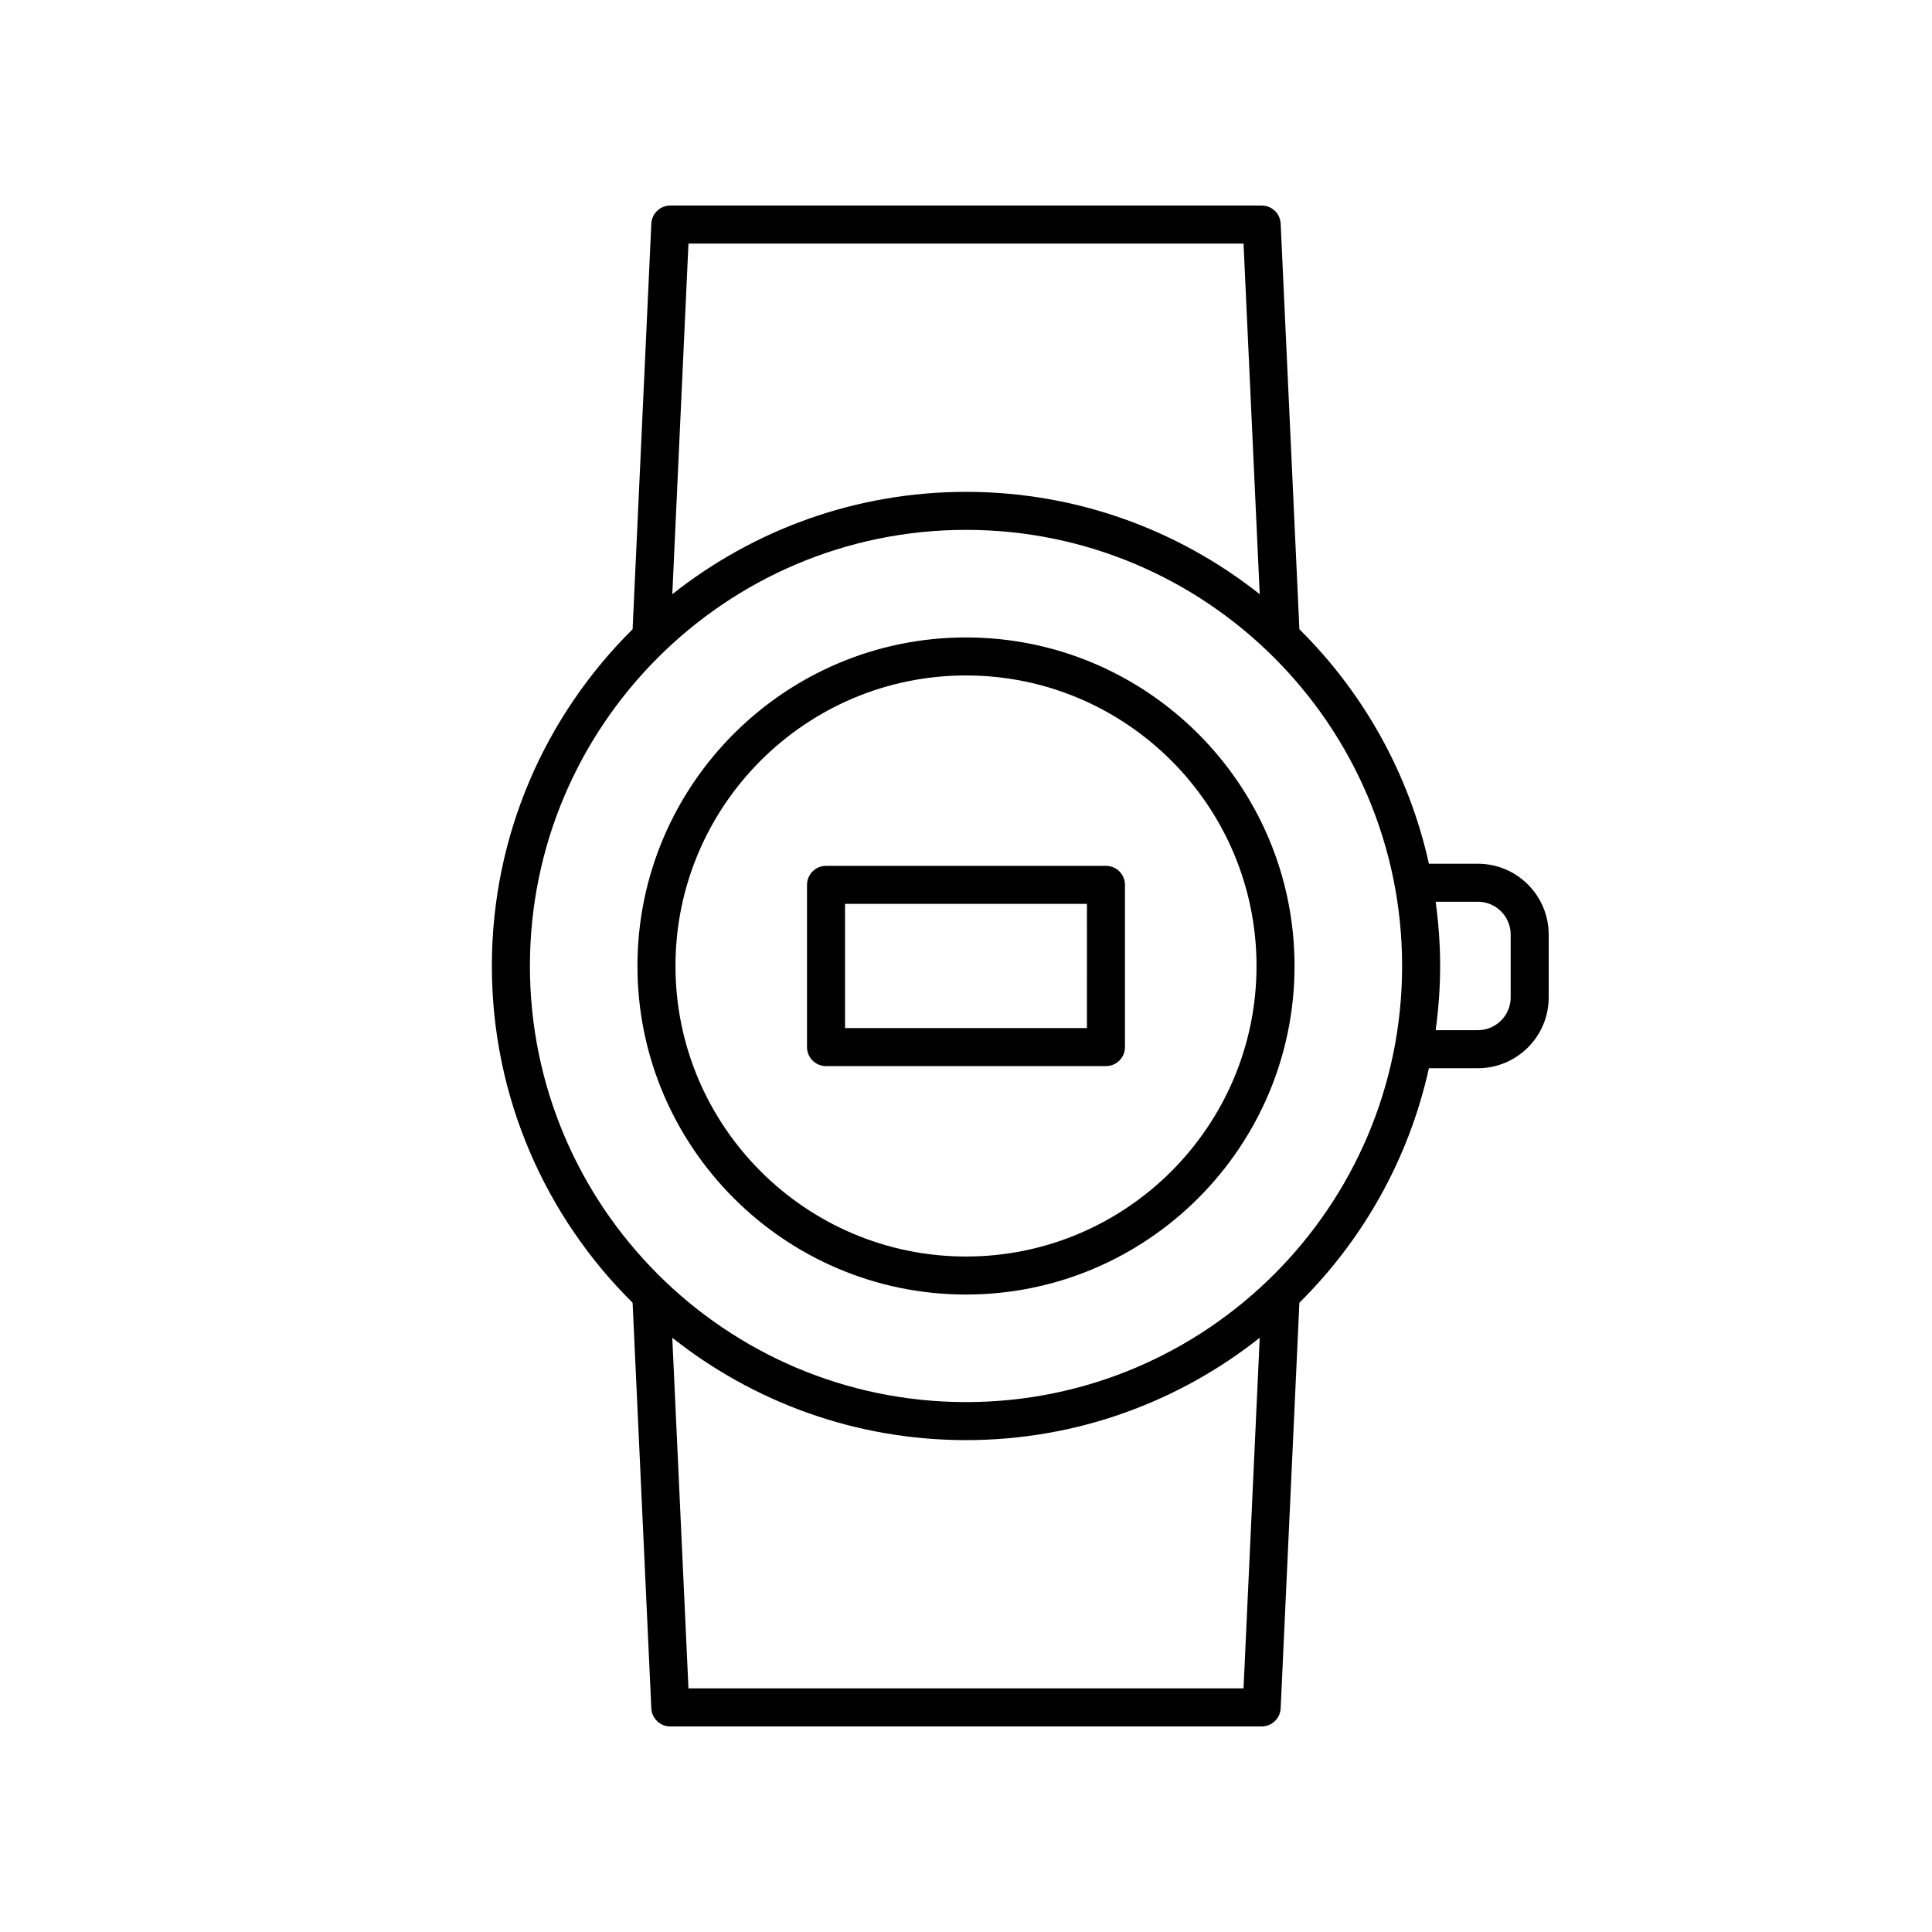
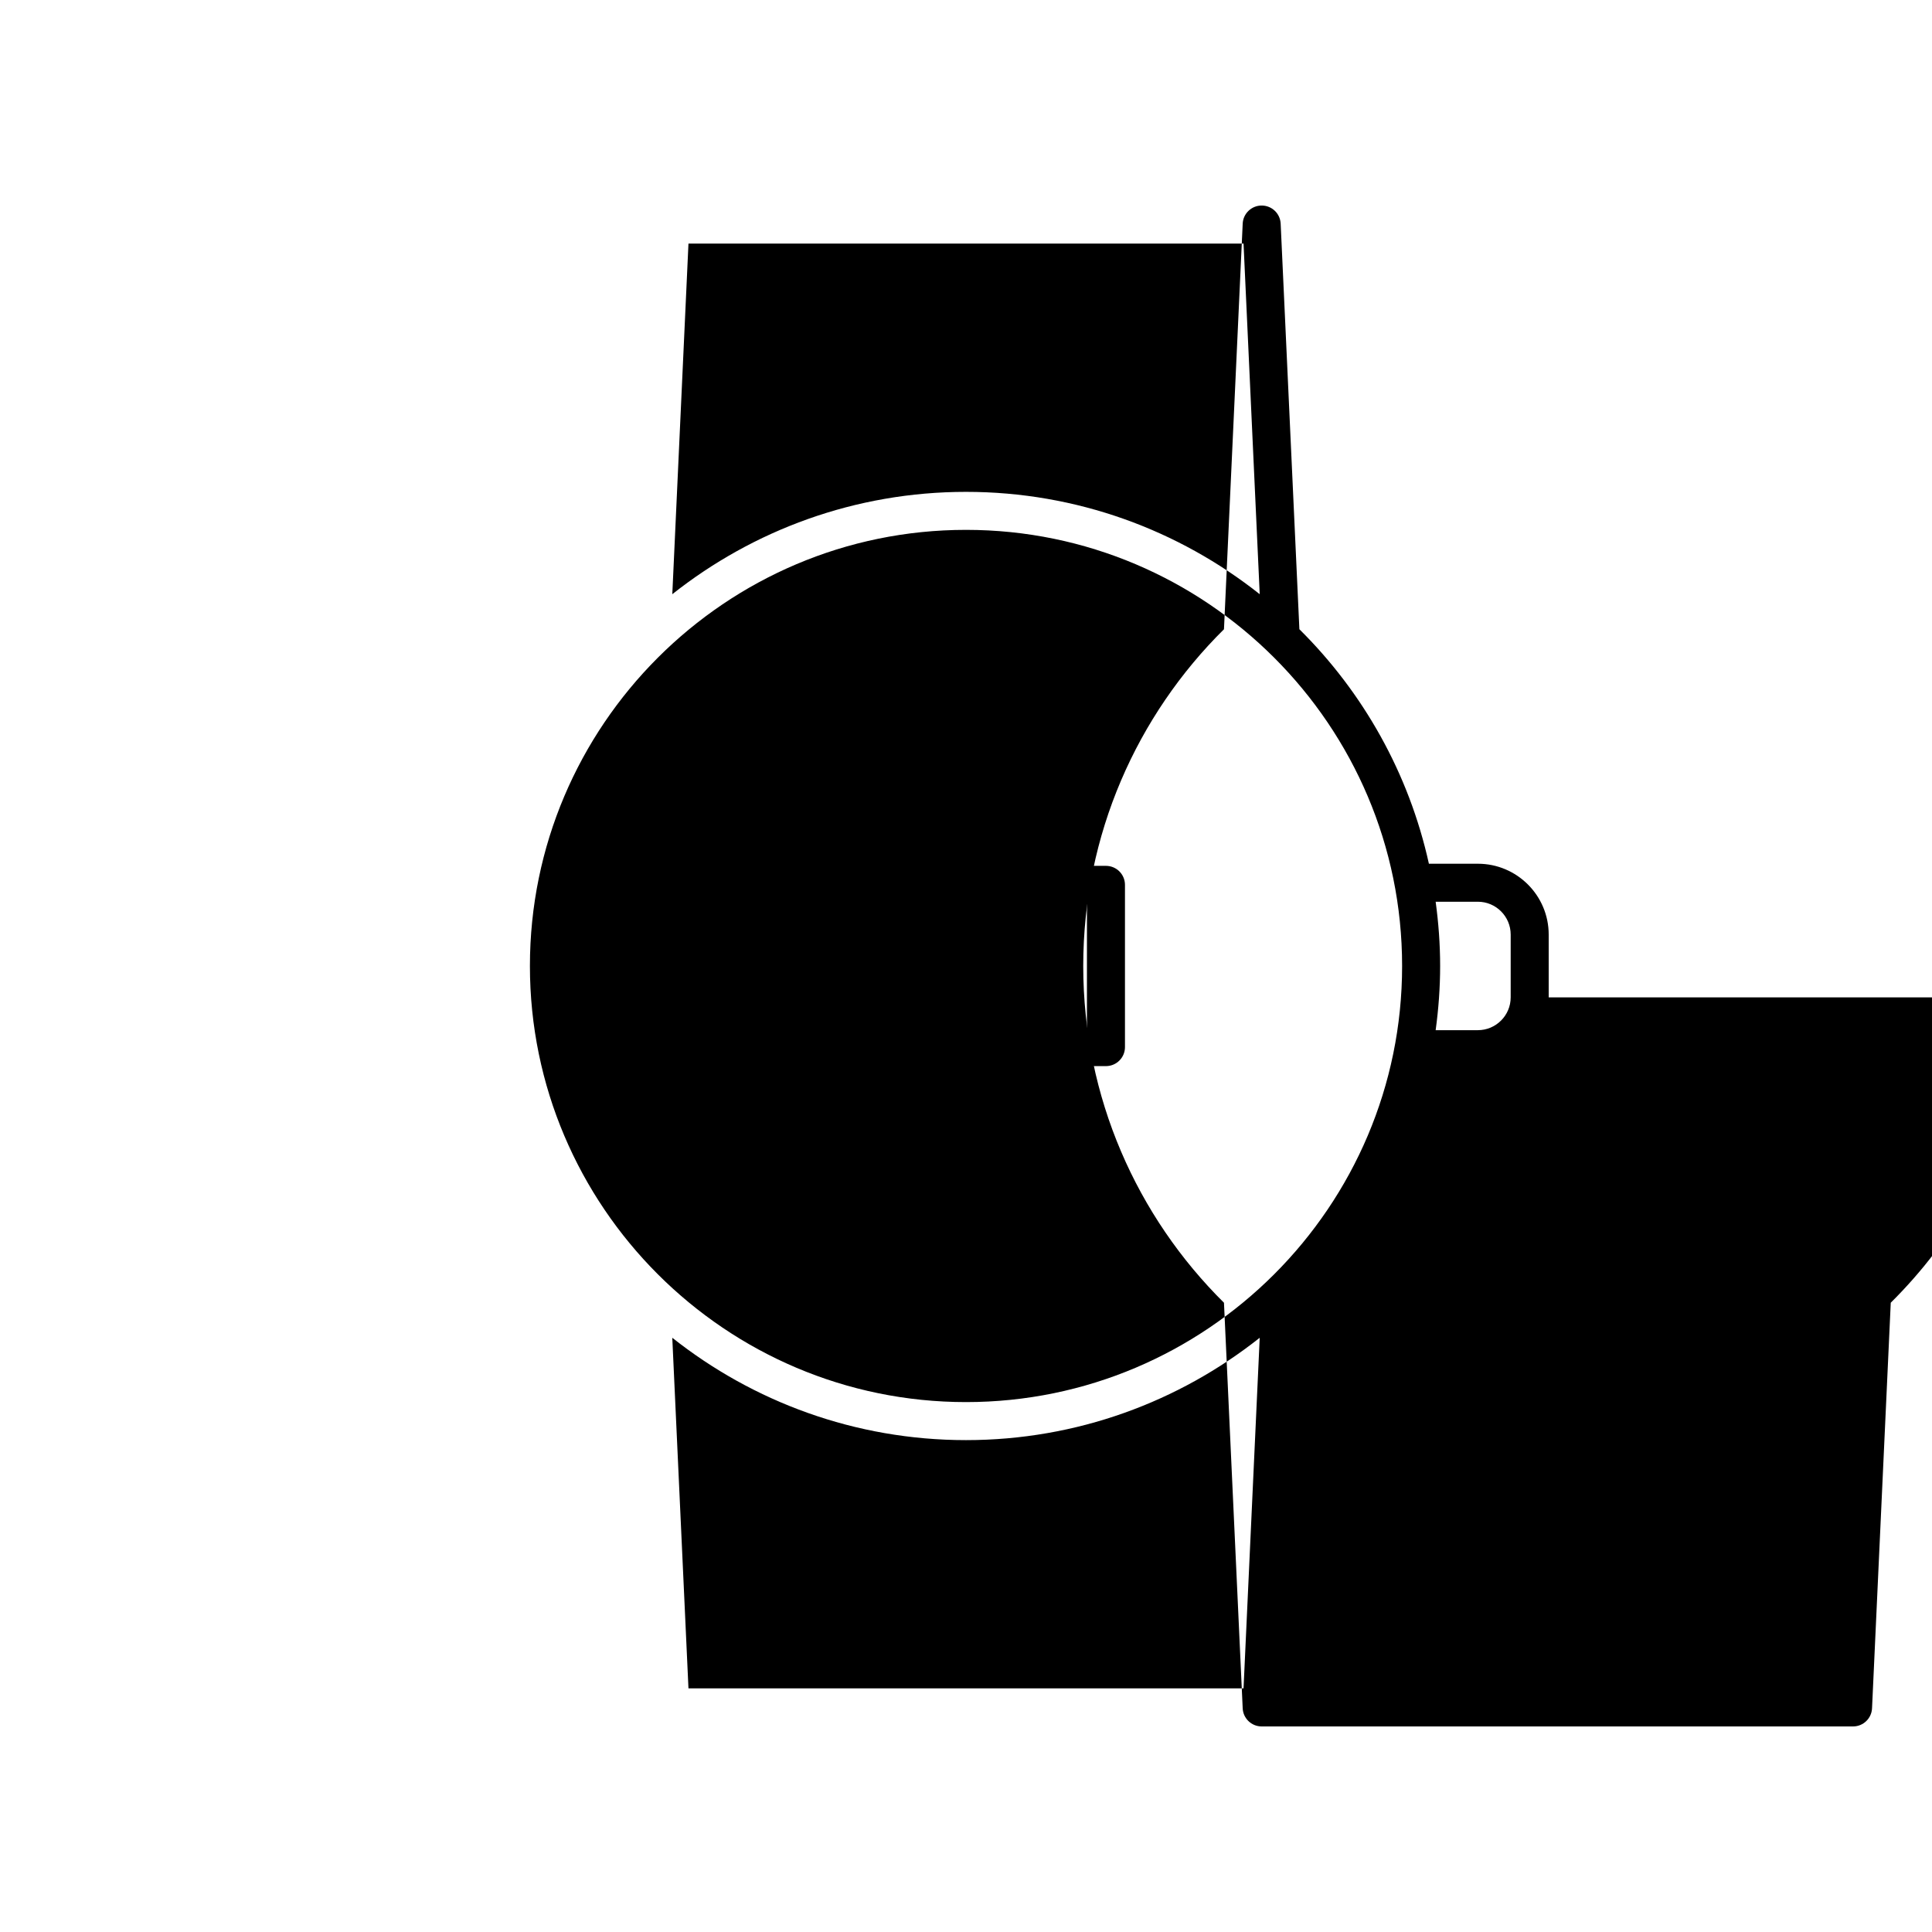
<svg xmlns="http://www.w3.org/2000/svg" fill="#000000" width="800px" height="800px" version="1.1" viewBox="144 144 512 512">
  <g>
-     <path d="m400 312.93c-48.008 0-87.07 39.059-87.07 87.07 0 48.008 39.059 87.066 87.07 87.066 48.008 0 87.066-39.059 87.066-87.066 0-48.012-39.059-87.07-87.066-87.07zm0 164.06c-42.453 0-76.992-34.539-76.992-76.992-0.004-42.457 34.535-76.996 76.992-76.996 42.453 0 76.992 34.539 76.992 76.996 0 42.453-34.539 76.992-76.992 76.992z" />
    <path d="m437.09 373.46h-74.184c-2.785 0-5.039 2.254-5.039 5.039v42.992c0 2.781 2.254 5.039 5.039 5.039h74.184c2.785 0 5.039-2.254 5.039-5.039v-42.992c0-2.785-2.254-5.039-5.039-5.039zm-5.039 42.992h-64.105v-32.914h64.109z" />
-     <path d="m554.42 408.32v-16.648c0-10.352-8.418-18.773-18.77-18.773h-12.977c-5.297-23.996-17.449-45.438-34.324-62.145l-4.961-107.48c-0.121-2.691-2.34-4.805-5.031-4.805h-156.72c-2.691 0-4.91 2.117-5.031 4.809l-4.961 107.48c-23.012 22.781-37.297 54.367-37.297 89.238 0 34.867 14.285 66.453 37.297 89.242l4.961 107.48c0.121 2.688 2.34 4.805 5.031 4.805h156.72c2.691 0 4.91-2.117 5.031-4.809l4.961-107.48c16.871-16.707 29.027-38.148 34.324-62.145h12.977c10.352 0 18.77-8.418 18.77-18.77zm-227.97-199.77h147.1l4.289 92.918c-21.422-16.961-48.457-27.121-77.836-27.121s-56.414 10.164-77.836 27.121zm147.1 382.89h-147.1l-4.289-92.918c21.422 16.961 48.457 27.125 77.84 27.125 29.379 0 56.414-10.164 77.836-27.121zm-73.547-75.871c-63.73 0-115.57-51.848-115.57-115.57-0.004-63.73 51.844-115.58 115.57-115.58 63.727 0 115.57 51.848 115.57 115.58 0 63.727-51.848 115.57-115.57 115.57zm124.46-132.6h11.188c4.793 0 8.695 3.902 8.695 8.695v16.648c0 4.793-3.902 8.695-8.695 8.695h-11.188c0.758-5.566 1.188-11.242 1.188-17.016 0-5.777-0.43-11.453-1.188-17.023z" />
+     <path d="m554.42 408.32v-16.648c0-10.352-8.418-18.773-18.77-18.773h-12.977c-5.297-23.996-17.449-45.438-34.324-62.145l-4.961-107.48c-0.121-2.691-2.34-4.805-5.031-4.805c-2.691 0-4.91 2.117-5.031 4.809l-4.961 107.48c-23.012 22.781-37.297 54.367-37.297 89.238 0 34.867 14.285 66.453 37.297 89.242l4.961 107.48c0.121 2.688 2.34 4.805 5.031 4.805h156.72c2.691 0 4.91-2.117 5.031-4.809l4.961-107.48c16.871-16.707 29.027-38.148 34.324-62.145h12.977c10.352 0 18.77-8.418 18.77-18.77zm-227.97-199.77h147.1l4.289 92.918c-21.422-16.961-48.457-27.121-77.836-27.121s-56.414 10.164-77.836 27.121zm147.1 382.89h-147.1l-4.289-92.918c21.422 16.961 48.457 27.125 77.84 27.125 29.379 0 56.414-10.164 77.836-27.121zm-73.547-75.871c-63.73 0-115.57-51.848-115.57-115.57-0.004-63.73 51.844-115.58 115.57-115.58 63.727 0 115.57 51.848 115.57 115.58 0 63.727-51.848 115.57-115.57 115.57zm124.46-132.6h11.188c4.793 0 8.695 3.902 8.695 8.695v16.648c0 4.793-3.902 8.695-8.695 8.695h-11.188c0.758-5.566 1.188-11.242 1.188-17.016 0-5.777-0.43-11.453-1.188-17.023z" />
  </g>
</svg>